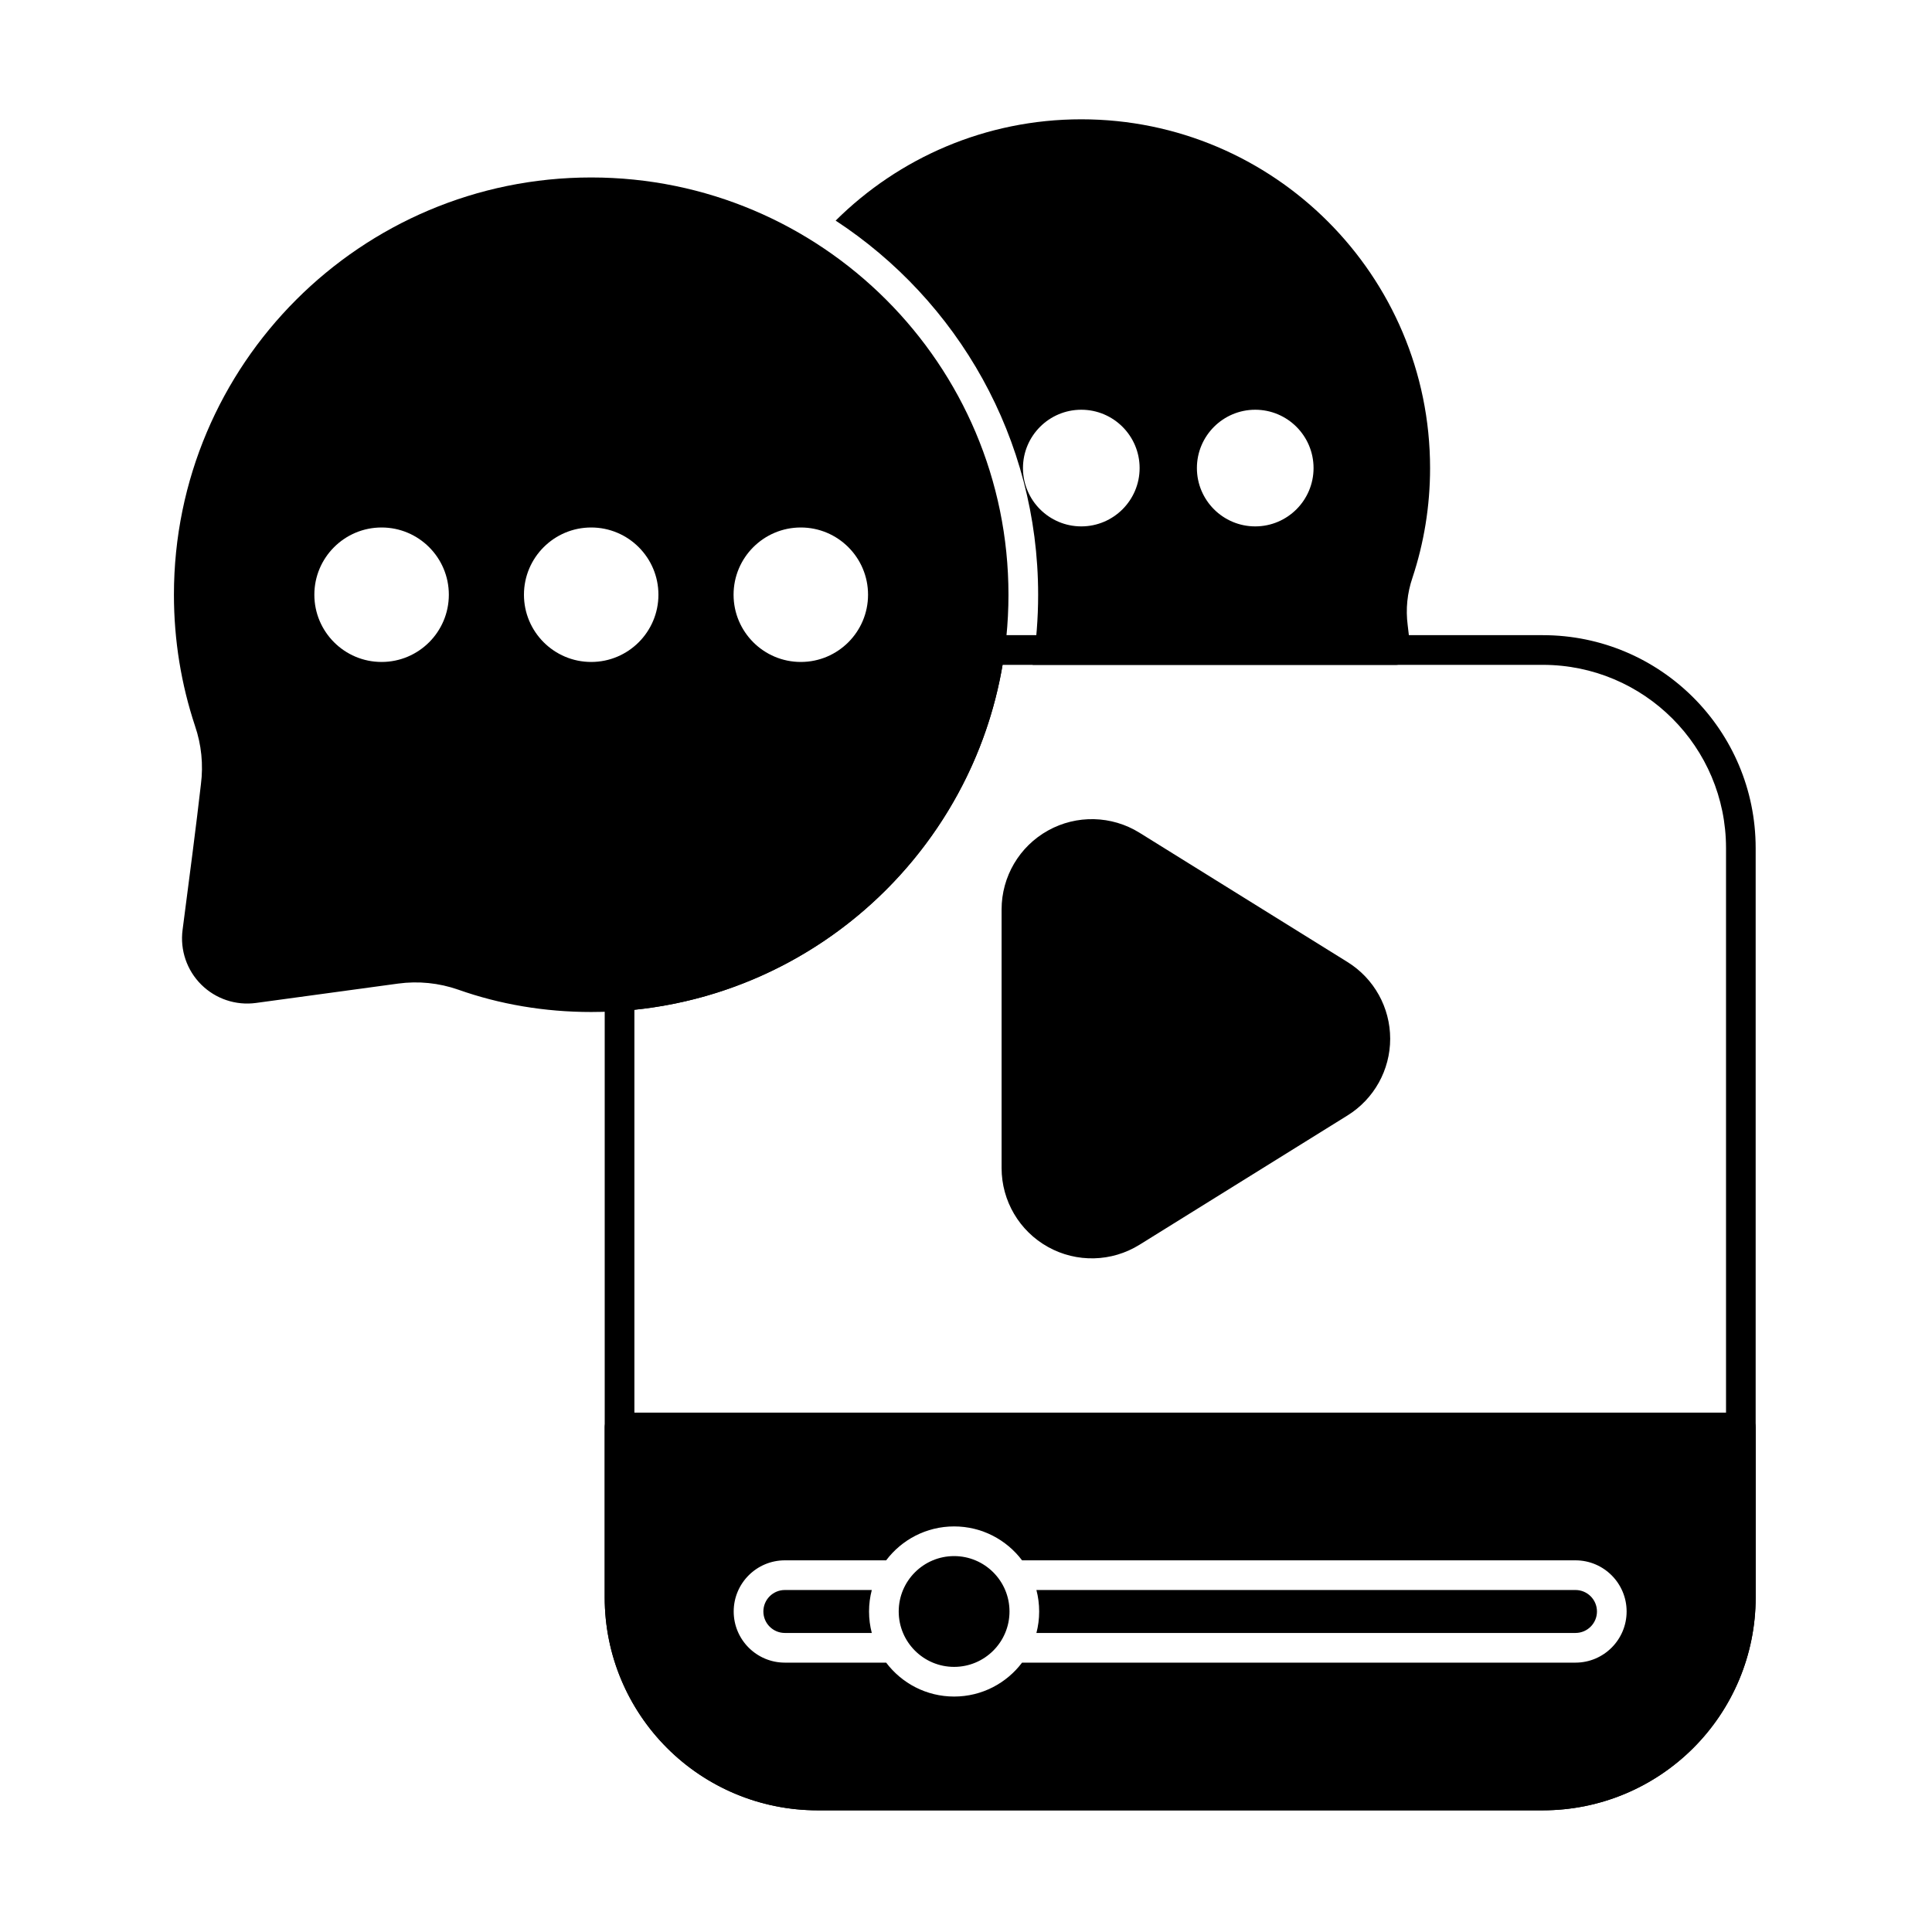
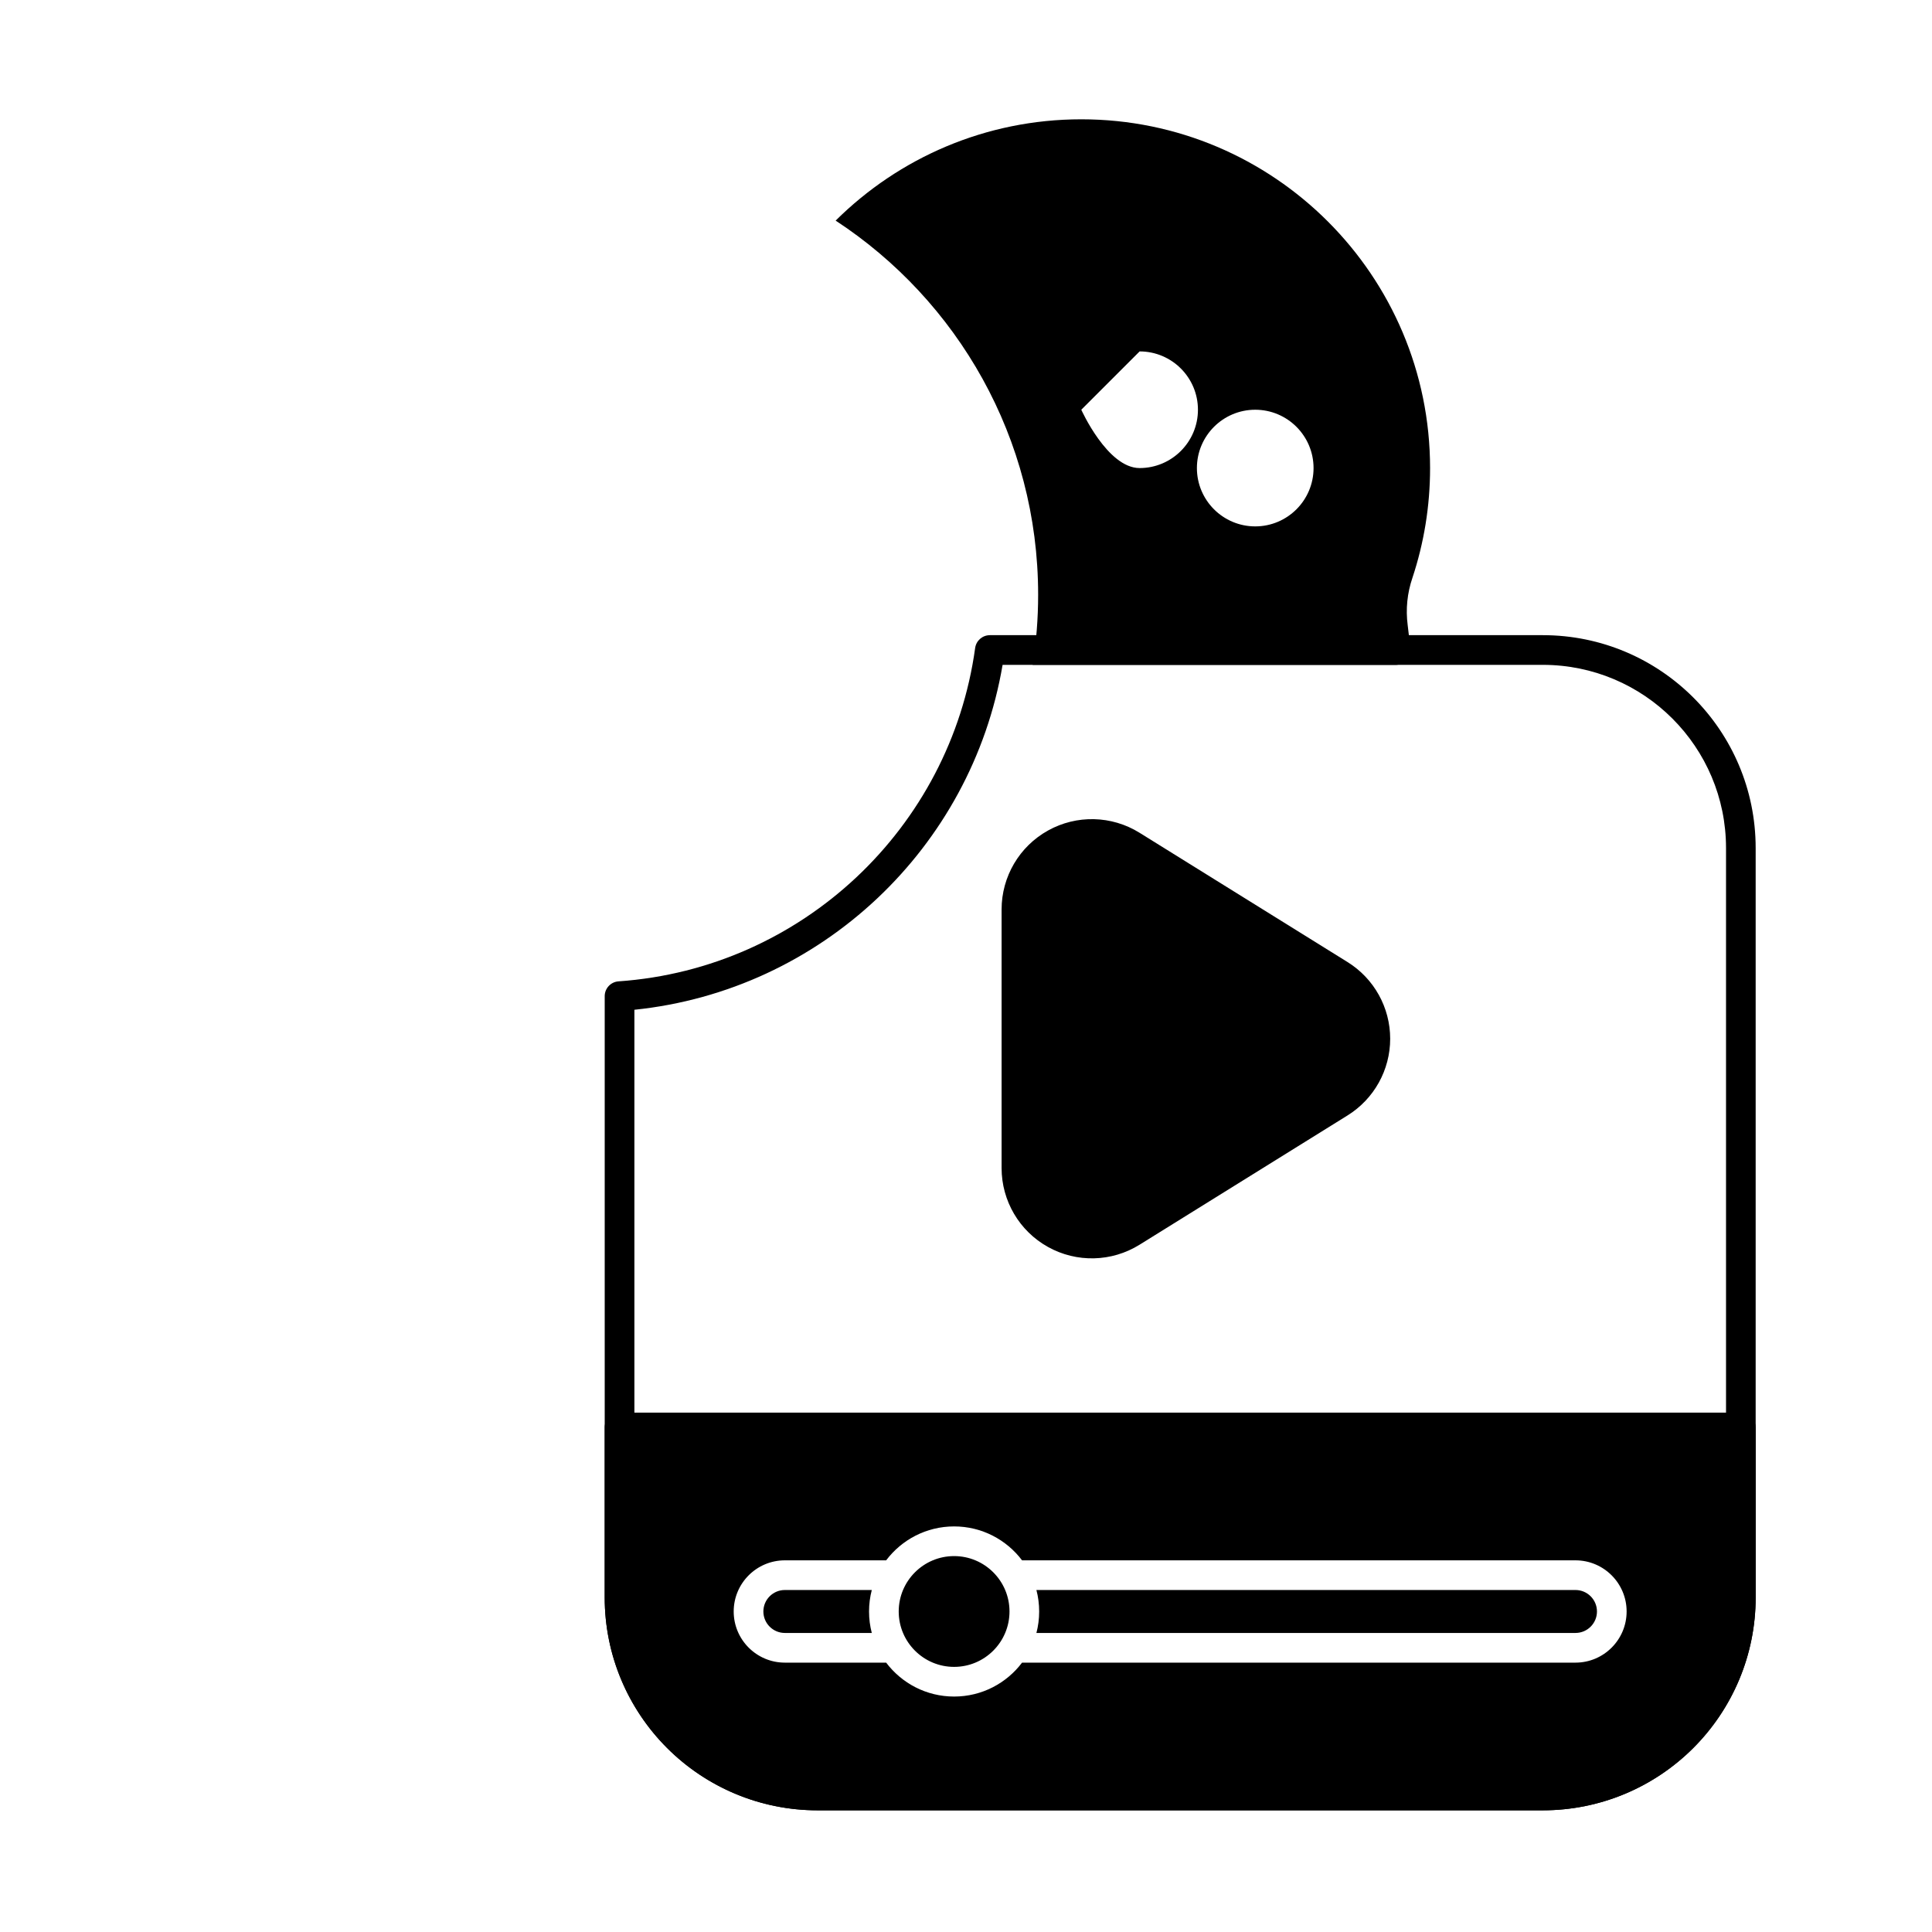
<svg xmlns="http://www.w3.org/2000/svg" fill="#000000" width="800px" height="800px" version="1.1" viewBox="144 144 512 512">
  <g fill-rule="evenodd">
    <path d="m501.12 398.96c-16.641-10.344-37.938-23.582-55.137-34.273-7.375-4.586-16.66-4.812-24.25-0.59-7.594 4.219-12.301 12.223-12.301 20.91v68.543c0 8.688 4.707 16.691 12.301 20.91 7.59 4.223 16.875 3.996 24.25-0.59 17.199-10.691 38.496-23.93 55.137-34.273 7.023-4.367 11.293-12.047 11.293-20.316 0-8.27-4.269-15.953-11.293-20.32z" />
    <path d="m406.32 312.33c-1.965 0-3.625 1.449-3.894 3.394-6.559 47.672-45.898 84.957-94.516 88.348-2.059 0.145-3.656 1.855-3.656 3.922v159.34c0 31.16 25.262 56.418 56.418 56.418h192.18c31.16 0 56.418-25.262 56.418-56.418v-198.59c0-31.16-25.258-56.418-56.418-56.418h-146.54zm3.375 7.863h143.16c26.816 0 48.559 21.738 48.559 48.555v198.59c0 26.816-21.742 48.559-48.559 48.559h-192.18c-26.816 0-48.555-21.742-48.555-48.559v-155.74c49.496-5.098 89.355-42.902 97.578-91.406z" />
    <path d="m609.27 522.29c0-2.172-1.758-3.934-3.93-3.934h-297.16c-2.172 0-3.93 1.762-3.93 3.934v45.051c0 14.965 5.945 29.312 16.527 39.895 10.578 10.578 24.93 16.523 39.895 16.523h192.18c14.965 0 29.312-5.945 39.895-16.523 10.578-10.582 16.523-24.934 16.523-39.895v-45.051zm-230.43 35.215h-26.848c-7.481 0-13.555 6.07-13.555 13.555 0 7.481 6.074 13.555 13.555 13.555h26.848c4.117 5.457 10.652 8.988 18.008 8.988s13.891-3.531 18.008-8.988h146.66c7.481 0 13.555-6.074 13.555-13.555 0-7.481-6.07-13.555-13.555-13.555h-146.66c-4.117-5.457-10.652-8.988-18.008-8.988s-13.891 3.531-18.008 8.988zm18.008-1.125c8.102 0 14.68 6.574 14.68 14.68 0 8.102-6.578 14.68-14.68 14.68-8.102 0-14.68-6.578-14.68-14.68 0-8.102 6.578-14.68 14.68-14.68zm-21.816 8.988h-23.039c-3.141 0-5.691 2.551-5.691 5.691 0 3.141 2.551 5.691 5.691 5.691h23.039c-0.473-1.816-0.727-3.723-0.727-5.688s0.254-3.875 0.727-5.691zm43.629 0c0.477 1.82 0.727 3.727 0.727 5.691 0 1.965-0.25 3.871-0.727 5.691h142.86c3.141 0 5.691-2.551 5.691-5.691 0-3.141-2.551-5.691-5.691-5.691z" />
-     <path d="m249.51 404.66c5.359-0.727 10.816-0.176 15.922 1.609 11.02 3.894 22.895 5.922 35.242 5.922 61.027 0 110.58-49.547 110.58-110.58 0-61.027-49.547-110.58-110.58-110.58s-110.58 49.547-110.58 110.58c0 12.133 1.957 23.812 5.578 34.738 0.004 0.012 0.008 0.027 0.012 0.039 1.703 4.973 2.234 10.27 1.559 15.48-0.004 0.023-0.004 0.047-0.008 0.066-1.125 9.965-3.234 26.141-4.852 38.516-0.695 5.336 1.133 10.688 4.949 14.48 3.816 3.793 9.18 5.59 14.508 4.863zm106.71-120.87c-9.836 0-17.816 7.984-17.816 17.816 0 9.836 7.984 17.82 17.816 17.82 9.836 0 17.82-7.984 17.82-17.82 0-9.836-7.984-17.816-17.82-17.816zm-55.547 0c-9.836 0-17.82 7.984-17.82 17.816 0 9.836 7.984 17.82 17.82 17.82s17.816-7.984 17.816-17.82c0-9.836-7.984-17.816-17.816-17.816zm-55.547 0c-9.836 0-17.82 7.984-17.82 17.816 0 9.836 7.984 17.82 17.82 17.82s17.82-7.984 17.82-17.82c0-9.836-7.984-17.816-17.82-17.816z" />
-     <path d="m365.45 202.46c32.305 21.156 53.668 57.68 53.668 99.148 0 6.32-0.496 12.527-1.453 18.59h96.207c1.125 0 2.195-0.484 2.941-1.328 0.746-0.84 1.098-1.965 0.961-3.082l-0.723-6.125c-0.551-4.223-0.117-8.516 1.262-12.543 0.004-0.012 0.008-0.027 0.012-0.039 3.023-9.133 4.66-18.895 4.66-29.035 0-51.012-41.418-92.43-92.426-92.43-25.387 0-48.395 10.254-65.105 26.848zm65.105 50.125c-8.531 0-15.457 6.926-15.457 15.457s6.926 15.457 15.457 15.457c8.527 0 15.457-6.926 15.457-15.457s-6.926-15.457-15.457-15.457zm46.094 0c-8.527 0-15.457 6.926-15.457 15.457s6.926 15.457 15.457 15.457 15.457-6.926 15.457-15.457-6.926-15.457-15.457-15.457z" />
+     <path d="m365.45 202.46c32.305 21.156 53.668 57.68 53.668 99.148 0 6.32-0.496 12.527-1.453 18.59h96.207c1.125 0 2.195-0.484 2.941-1.328 0.746-0.84 1.098-1.965 0.961-3.082l-0.723-6.125c-0.551-4.223-0.117-8.516 1.262-12.543 0.004-0.012 0.008-0.027 0.012-0.039 3.023-9.133 4.66-18.895 4.66-29.035 0-51.012-41.418-92.43-92.426-92.43-25.387 0-48.395 10.254-65.105 26.848zm65.105 50.125s6.926 15.457 15.457 15.457c8.527 0 15.457-6.926 15.457-15.457s-6.926-15.457-15.457-15.457zm46.094 0c-8.527 0-15.457 6.926-15.457 15.457s6.926 15.457 15.457 15.457 15.457-6.926 15.457-15.457-6.926-15.457-15.457-15.457z" />
  </g>
</svg>